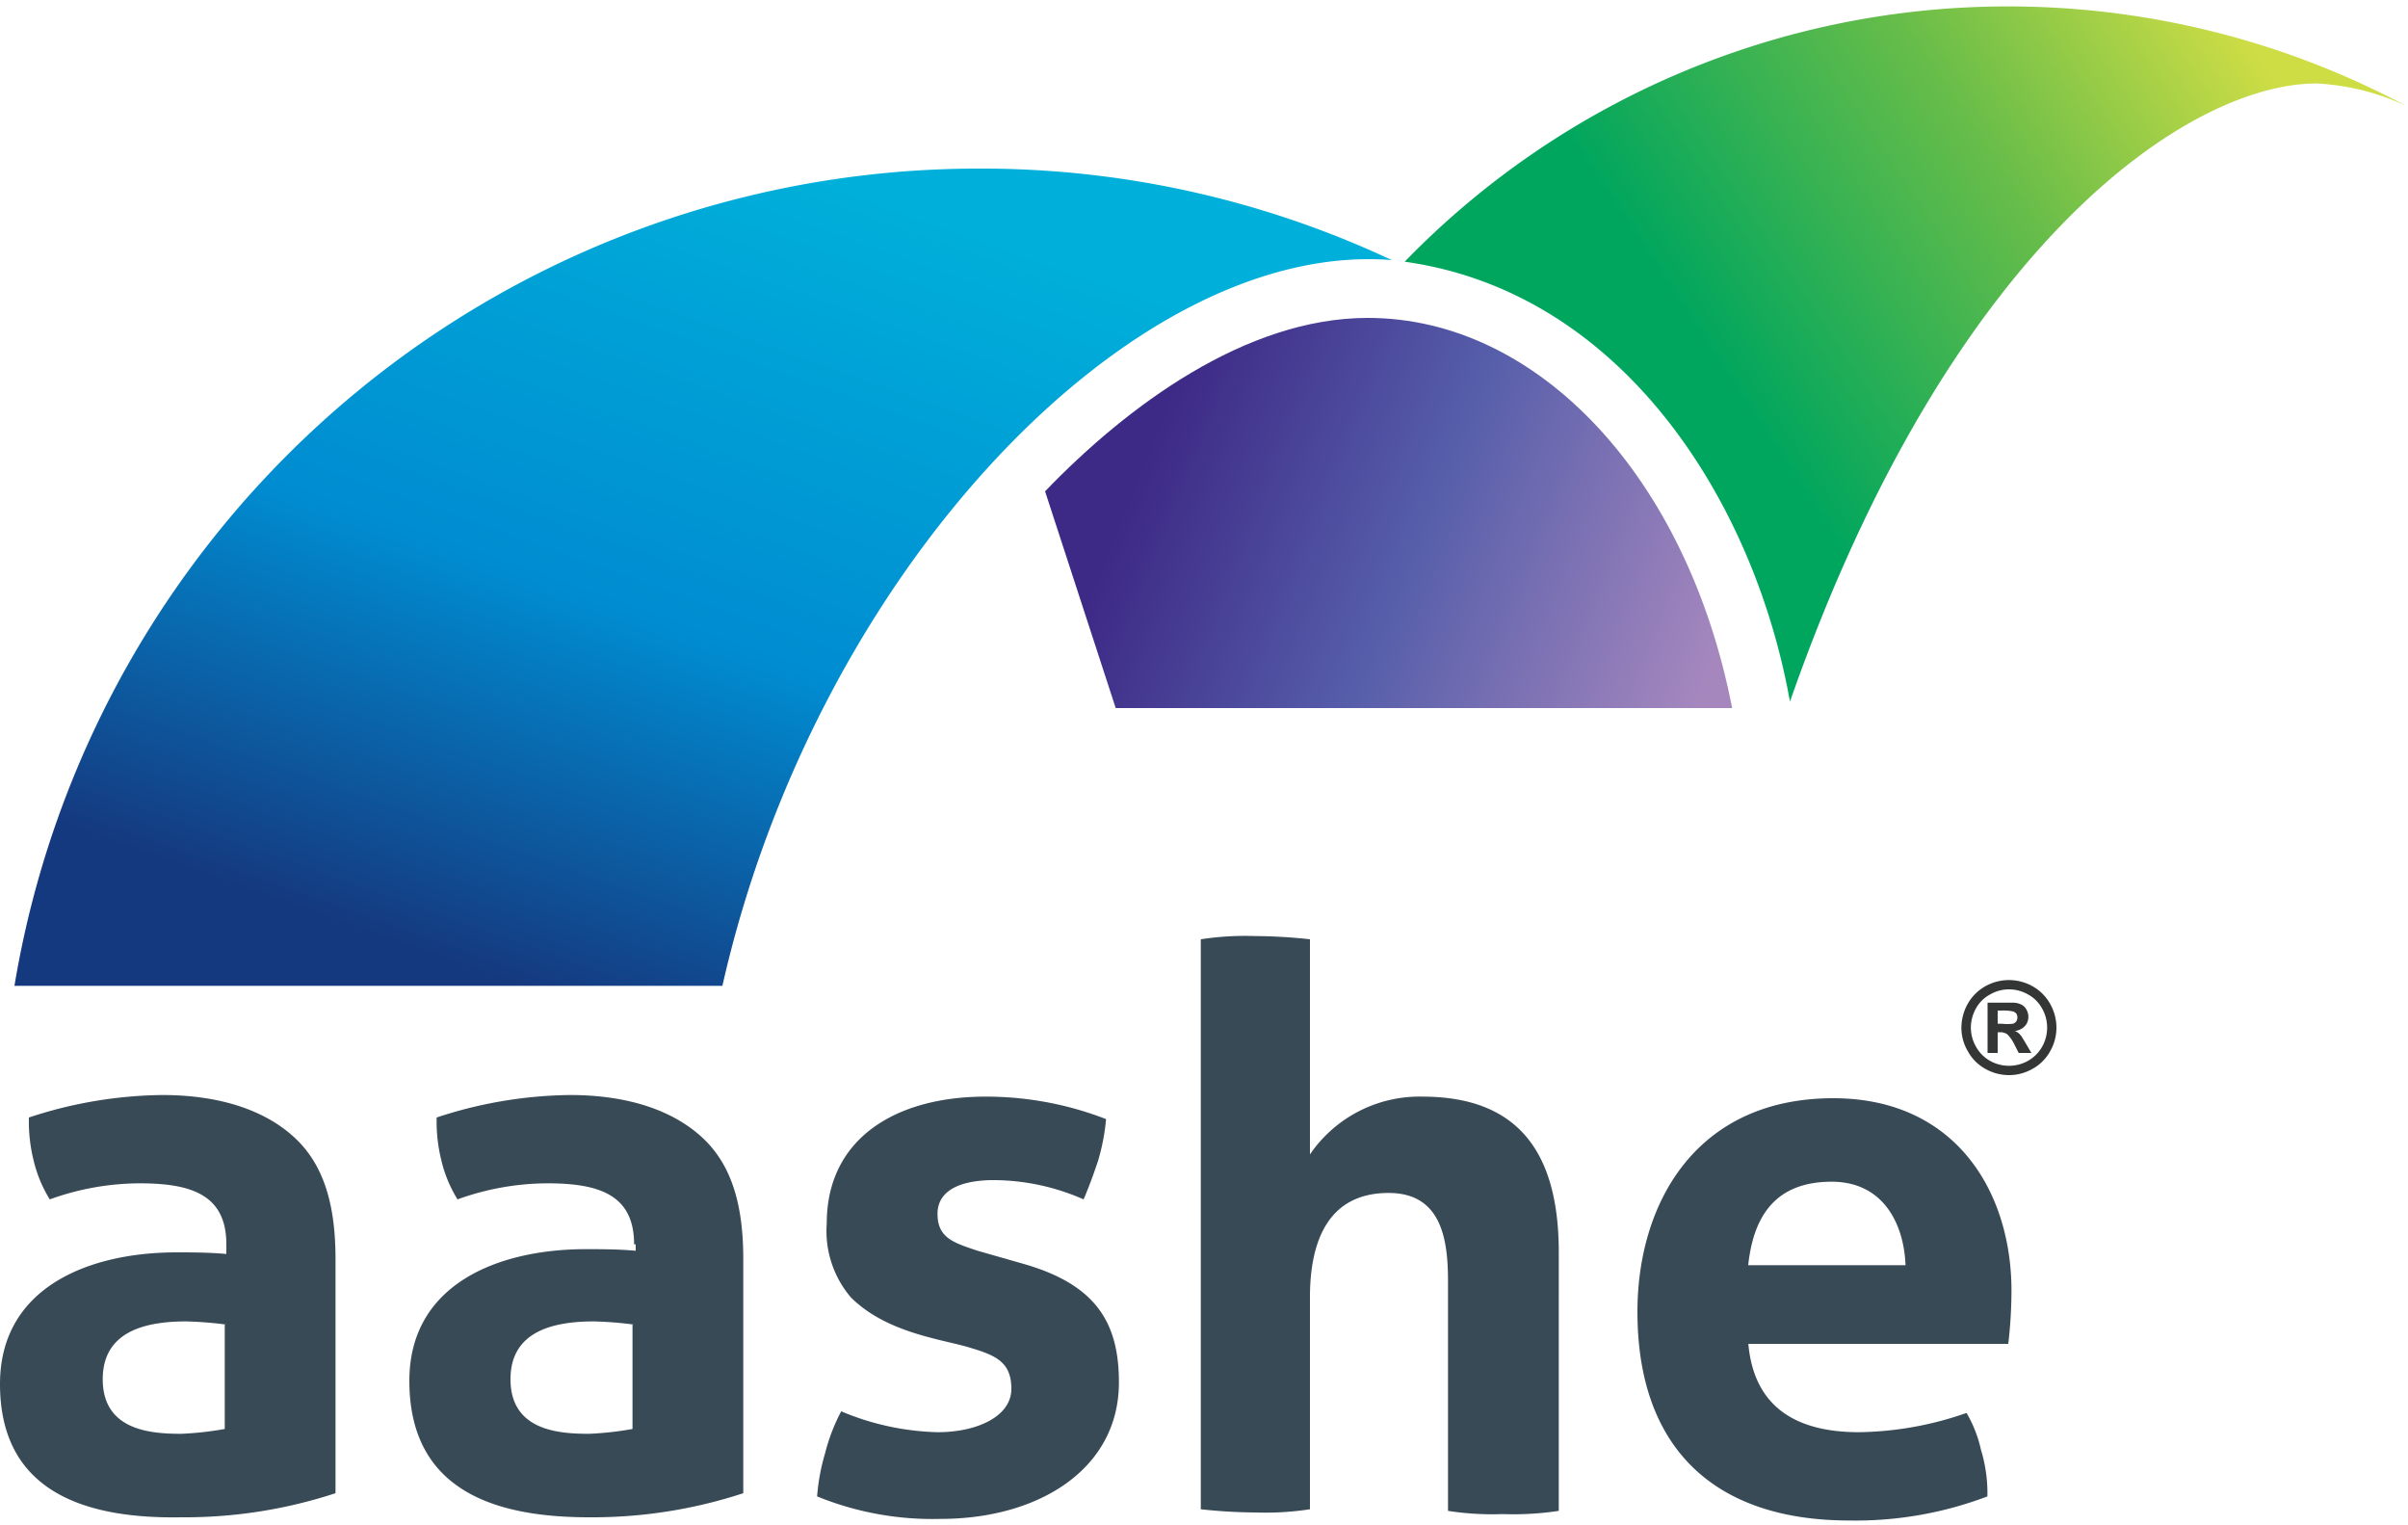
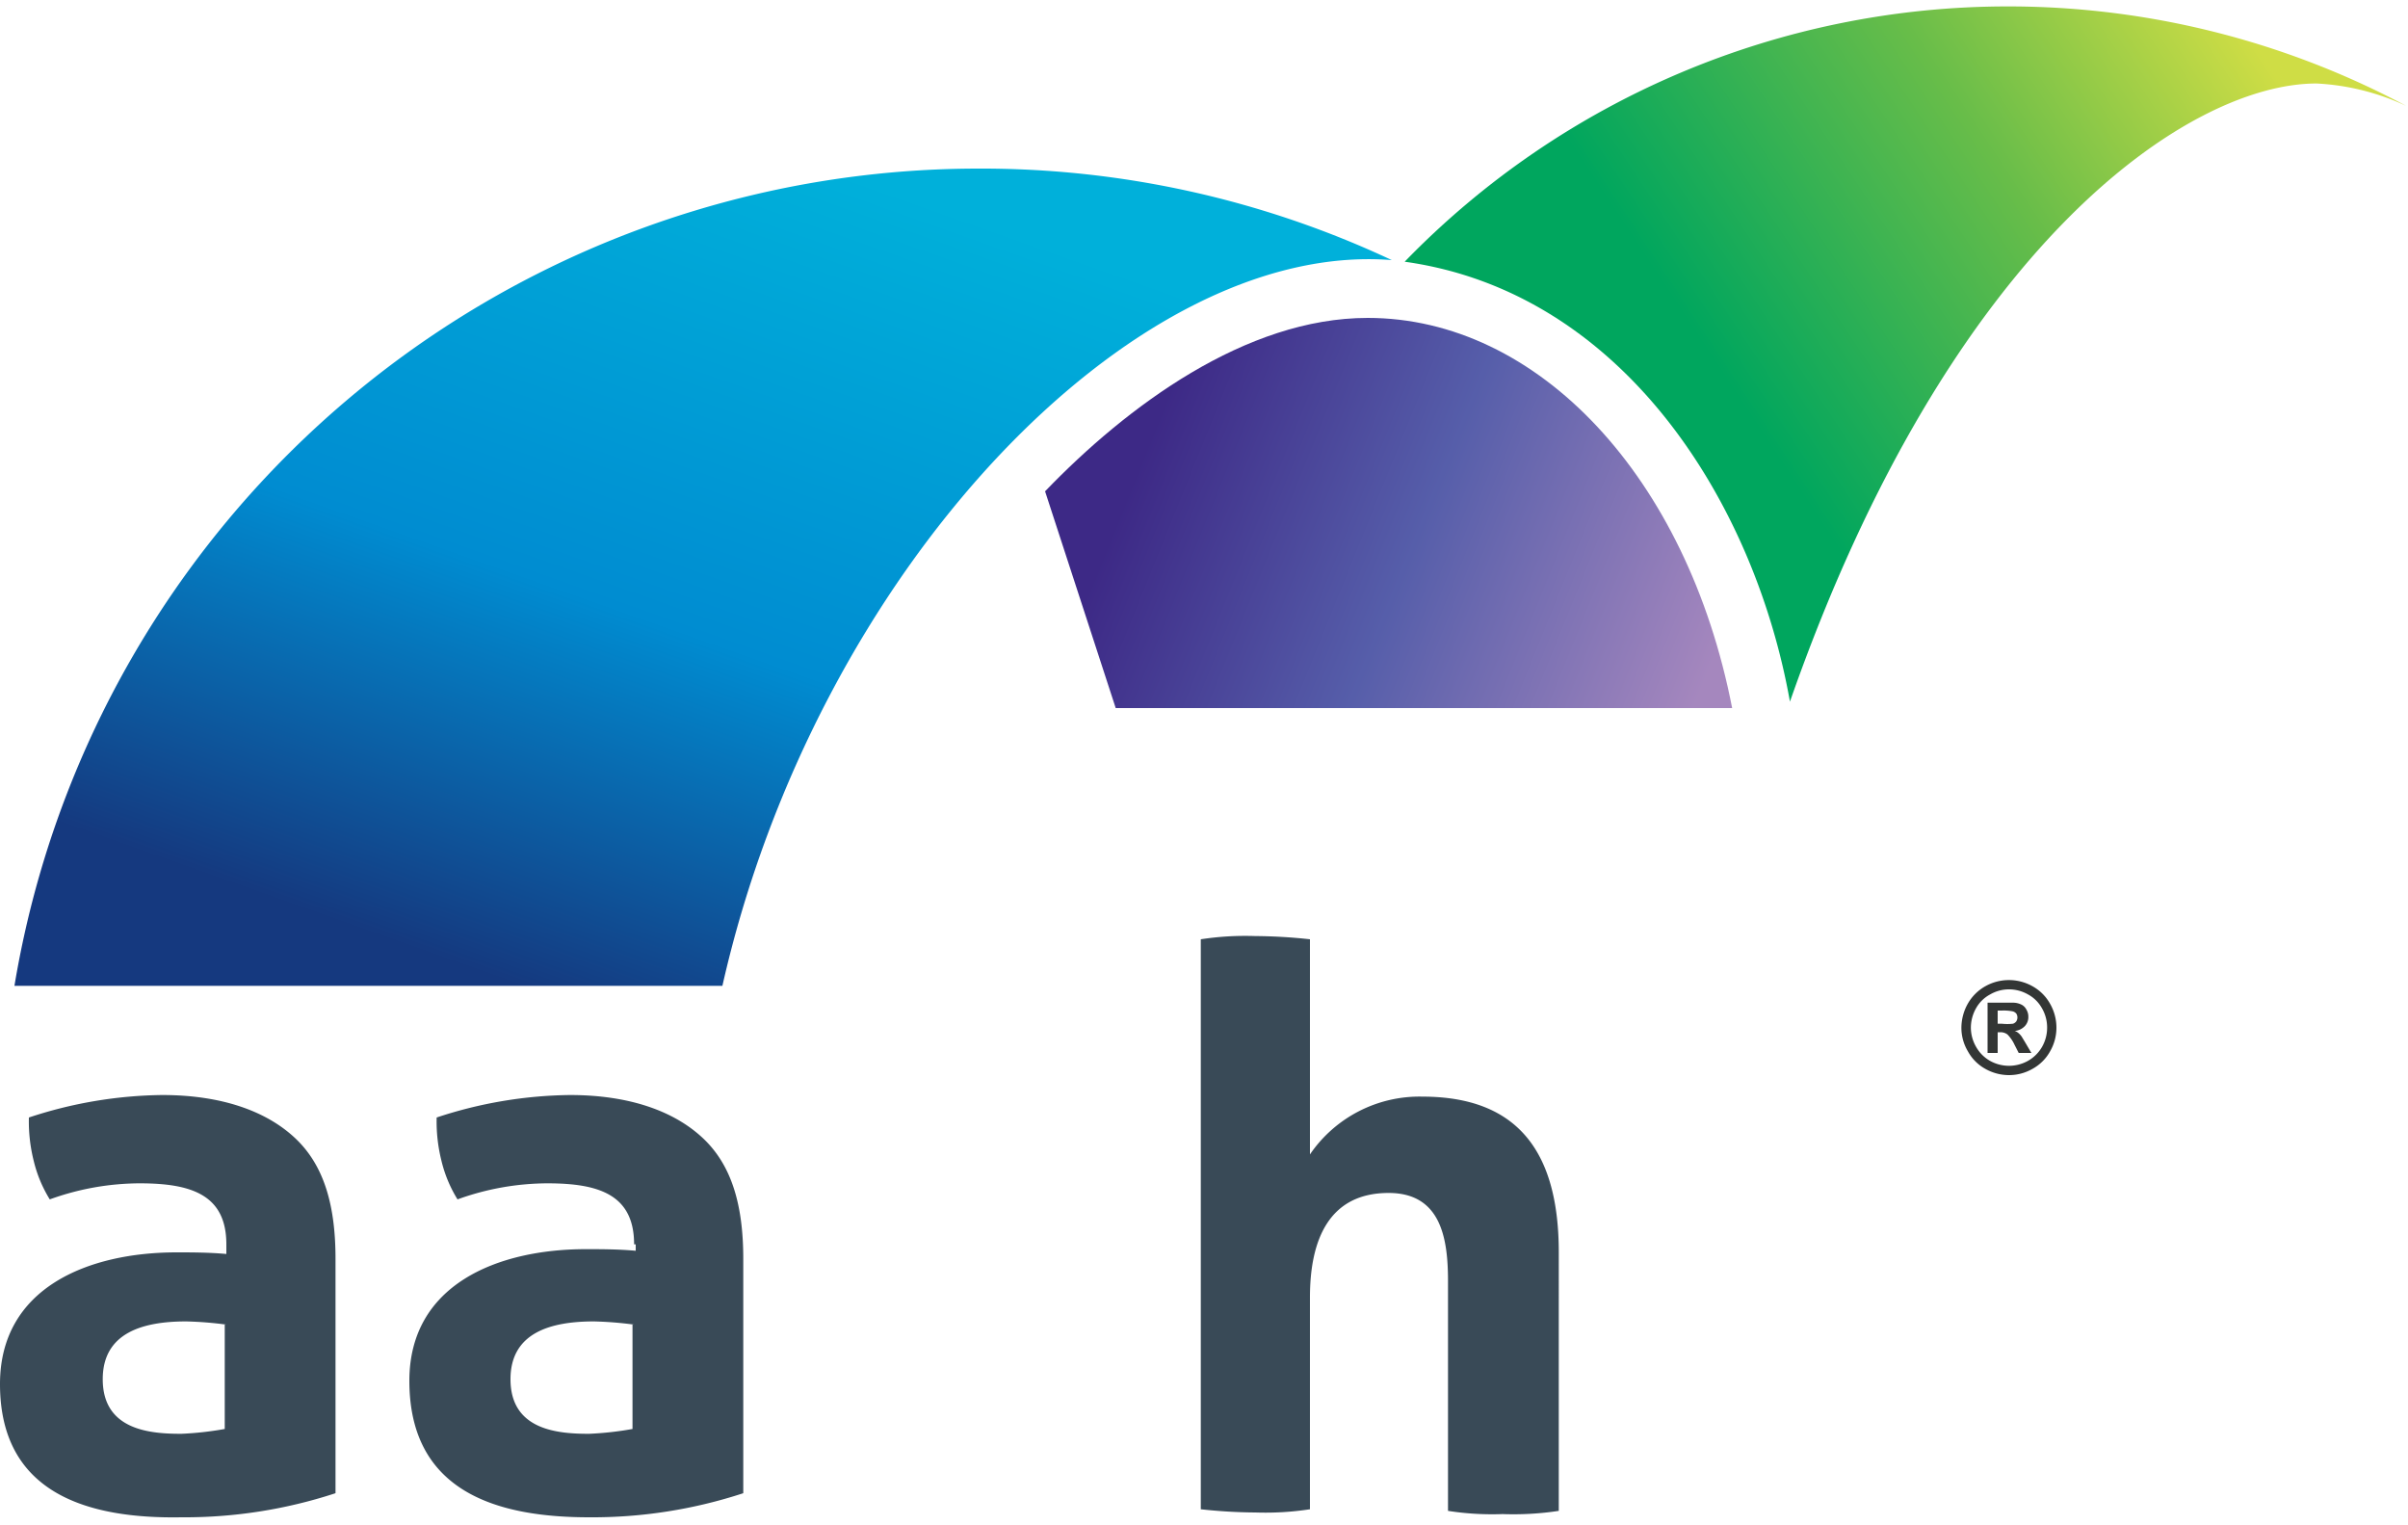
<svg xmlns="http://www.w3.org/2000/svg" width="150" height="95" viewBox="0 0 150 95">
  <defs>
    <style>.a{fill:#394a57;}.b{fill:url(#a);}.c{fill:url(#b);}.d{fill:url(#c);}.e{fill:#333635;}</style>
    <linearGradient id="a" x1="102.67" y1="68.83" x2="144.35" y2="96.41" gradientTransform="matrix(1, 0, 0, -1, 0, 96)" gradientUnits="userSpaceOnUse">
      <stop offset="0.12" stop-color="#00a65e" />
      <stop offset="0.55" stop-color="#68bd49" />
      <stop offset="0.9" stop-color="#cfdd45" />
    </linearGradient>
    <linearGradient id="b" x1="34.96" y1="33.66" x2="55.18" y2="90.77" gradientTransform="matrix(1, 0, 0, -1, 0, 96)" gradientUnits="userSpaceOnUse">
      <stop offset="0" stop-color="#15397f" />
      <stop offset="0.4" stop-color="#008cd1" />
      <stop offset="0.9" stop-color="#00b0da" />
    </linearGradient>
    <linearGradient id="c" x1="66.93" y1="68.94" x2="108.1" y2="52.3" gradientTransform="matrix(1, 0, 0, -1, 0, 96)" gradientUnits="userSpaceOnUse">
      <stop offset="0.1" stop-color="#3d2986" />
      <stop offset="0.5" stop-color="#565eaa" />
      <stop offset="0.95" stop-color="#a587be" />
    </linearGradient>
  </defs>
  <title>Artboard 1</title>
  <path class="a" d="M39.5,77.5c0-3.1-2.2-3.8-5.4-3.8a16.59,16.59,0,0,0-5.6,1,8.18,8.18,0,0,1-1-2.4,10.06,10.06,0,0,1-.3-2.7,27.27,27.27,0,0,1,8.3-1.4c3.7,0,6.5,1,8.3,2.7s2.5,4.2,2.5,7.5V93a30.16,30.16,0,0,1-9.6,1.5c-5.6,0-11.2-1.5-11.2-8.5,0-6,5.5-8.2,11-8.2.9,0,2,0,3.1.1v-.4Zm0,5a22.86,22.86,0,0,0-2.5-.2c-2.7,0-5.2.7-5.2,3.6,0,3.2,3,3.4,4.9,3.4a20.22,20.22,0,0,0,2.7-.3V82.5Z" />
  <path class="a" d="M14.1,77.5c0-3.1-2.2-3.8-5.4-3.8a16.59,16.59,0,0,0-5.6,1,8.18,8.18,0,0,1-1-2.4,10.06,10.06,0,0,1-.3-2.7,27.27,27.27,0,0,1,8.3-1.4c3.7,0,6.5,1,8.3,2.7s2.5,4.2,2.5,7.5V93a30.16,30.16,0,0,1-9.6,1.5C5.6,94.6,0,93.1,0,86.2c0-6,5.5-8.2,11-8.2.9,0,2,0,3.1.1Zm0,5a22.86,22.86,0,0,0-2.5-.2c-2.7,0-5.2.7-5.2,3.6,0,3.2,3,3.4,4.9,3.4A20.22,20.22,0,0,0,14,89V82.5Z" />
-   <path class="a" d="M53,80.8a6.37,6.37,0,0,1-1.5-4.6c0-5.3,4.3-7.9,9.9-7.9a20.65,20.65,0,0,1,7.5,1.4,13.18,13.18,0,0,1-.5,2.6q-.45,1.35-.9,2.4a14,14,0,0,0-5.6-1.2c-2,0-3.5.6-3.5,2.1s1,1.8,2.5,2.3l2.8.8c4.6,1.3,6,3.7,6,7.4,0,5.4-5,8.5-11.1,8.5a19.06,19.06,0,0,1-7.7-1.4,12.82,12.82,0,0,1,.5-2.7,11.66,11.66,0,0,1,1-2.6,16.47,16.47,0,0,0,6,1.3c2.5,0,4.6-1,4.6-2.7s-1-2.1-2.7-2.6S55.2,83,53,80.8Z" />
-   <path class="a" d="M108.9,83.6c.3,3.8,2.7,5.6,6.9,5.6a21,21,0,0,0,6.7-1.2,7.89,7.89,0,0,1,.9,2.3,9.25,9.25,0,0,1,.4,2.9,23.14,23.14,0,0,1-8.6,1.5c-8.4,0-13.2-4.5-13.2-13,0-6.7,3.6-13.3,12.2-13.3,7.6,0,11.1,5.8,11.1,12a29.17,29.17,0,0,1-.2,3.3H108.9Zm9.8-4.8c-.1-2.6-1.4-5.2-4.6-5.2-3.7,0-4.9,2.4-5.2,5.2Z" />
  <path class="a" d="M90.2,94.1V79.8c0-2.6-.4-5.5-3.7-5.5-3.7,0-4.9,2.9-4.9,6.5V94a18.3,18.3,0,0,1-3.4.2,32.81,32.81,0,0,1-3.4-.2V58.5a18.3,18.3,0,0,1,3.4-.2,32.81,32.81,0,0,1,3.4.2V71.9a8.26,8.26,0,0,1,7-3.6c6,0,8.5,3.5,8.5,9.7V94.1a18.87,18.87,0,0,1-3.5.2A17.77,17.77,0,0,1,90.2,94.1Z" />
  <path class="b" d="M125.1.4A52.32,52.32,0,0,0,87.5,16.3c13.6,1.9,21.8,15,24,27.4,10-28.6,24.9-38.5,32.8-38.5a14.91,14.91,0,0,1,5.6,1.4A52.68,52.68,0,0,0,125.1.4Z" />
  <path class="c" d="M45,61.4c5.8-25.7,25.5-46.5,41.7-45.2a60.16,60.16,0,0,0-25.8-5.7A60.87,60.87,0,0,0,.9,61.4Z" />
  <path class="d" d="M85.2,19.8c-7.6,0-15,5.5-20.1,10.8l4.4,13.5h38.4C105.1,29.7,95.8,19.8,85.2,19.8Z" />
  <path class="e" d="M123.68,61.42a2.88,2.88,0,0,0-1.1,1.09,3.08,3.08,0,0,0-.4,1.49,2.85,2.85,0,0,0,.4,1.47,2.75,2.75,0,0,0,1.09,1.1,3,3,0,0,0,1.47.39,2.94,2.94,0,0,0,1.47-.39,2.77,2.77,0,0,0,1.1-1.1A2.94,2.94,0,0,0,128.1,64a3,3,0,0,0-.4-1.49,2.81,2.81,0,0,0-1.1-1.09,3,3,0,0,0-2.92,0Zm2.64.51a2.17,2.17,0,0,1,.88.87,2.37,2.37,0,0,1,.32,1.2,2.4,2.4,0,0,1-.31,1.19,2.32,2.32,0,0,1-.88.88,2.42,2.42,0,0,1-2.37,0,2.3,2.3,0,0,1-.87-.88,2.41,2.41,0,0,1-.32-1.19,2.48,2.48,0,0,1,.32-1.2,2.19,2.19,0,0,1,.89-.87,2.33,2.33,0,0,1,1.17-.31,2.38,2.38,0,0,1,1.17.31Zm-1.88,3.65V64.29h.17a.7.7,0,0,1,.44.14,2.28,2.28,0,0,1,.44.64l.26.51h.79l-.37-.63-.23-.38a1.08,1.08,0,0,0-.22-.24.64.64,0,0,0-.22-.12,1,1,0,0,0,.63-.3.81.81,0,0,0,.22-.58.84.84,0,0,0-.12-.45.7.7,0,0,0-.29-.3,1.2,1.2,0,0,0-.49-.13h-1.64v3.13Zm0-2.64h.26a2.86,2.86,0,0,1,.68.05.44.44,0,0,1,.22.14.45.45,0,0,1,0,.48.41.41,0,0,1-.21.15,3.15,3.15,0,0,1-.69,0h-.26v-.86Z" />
</svg>